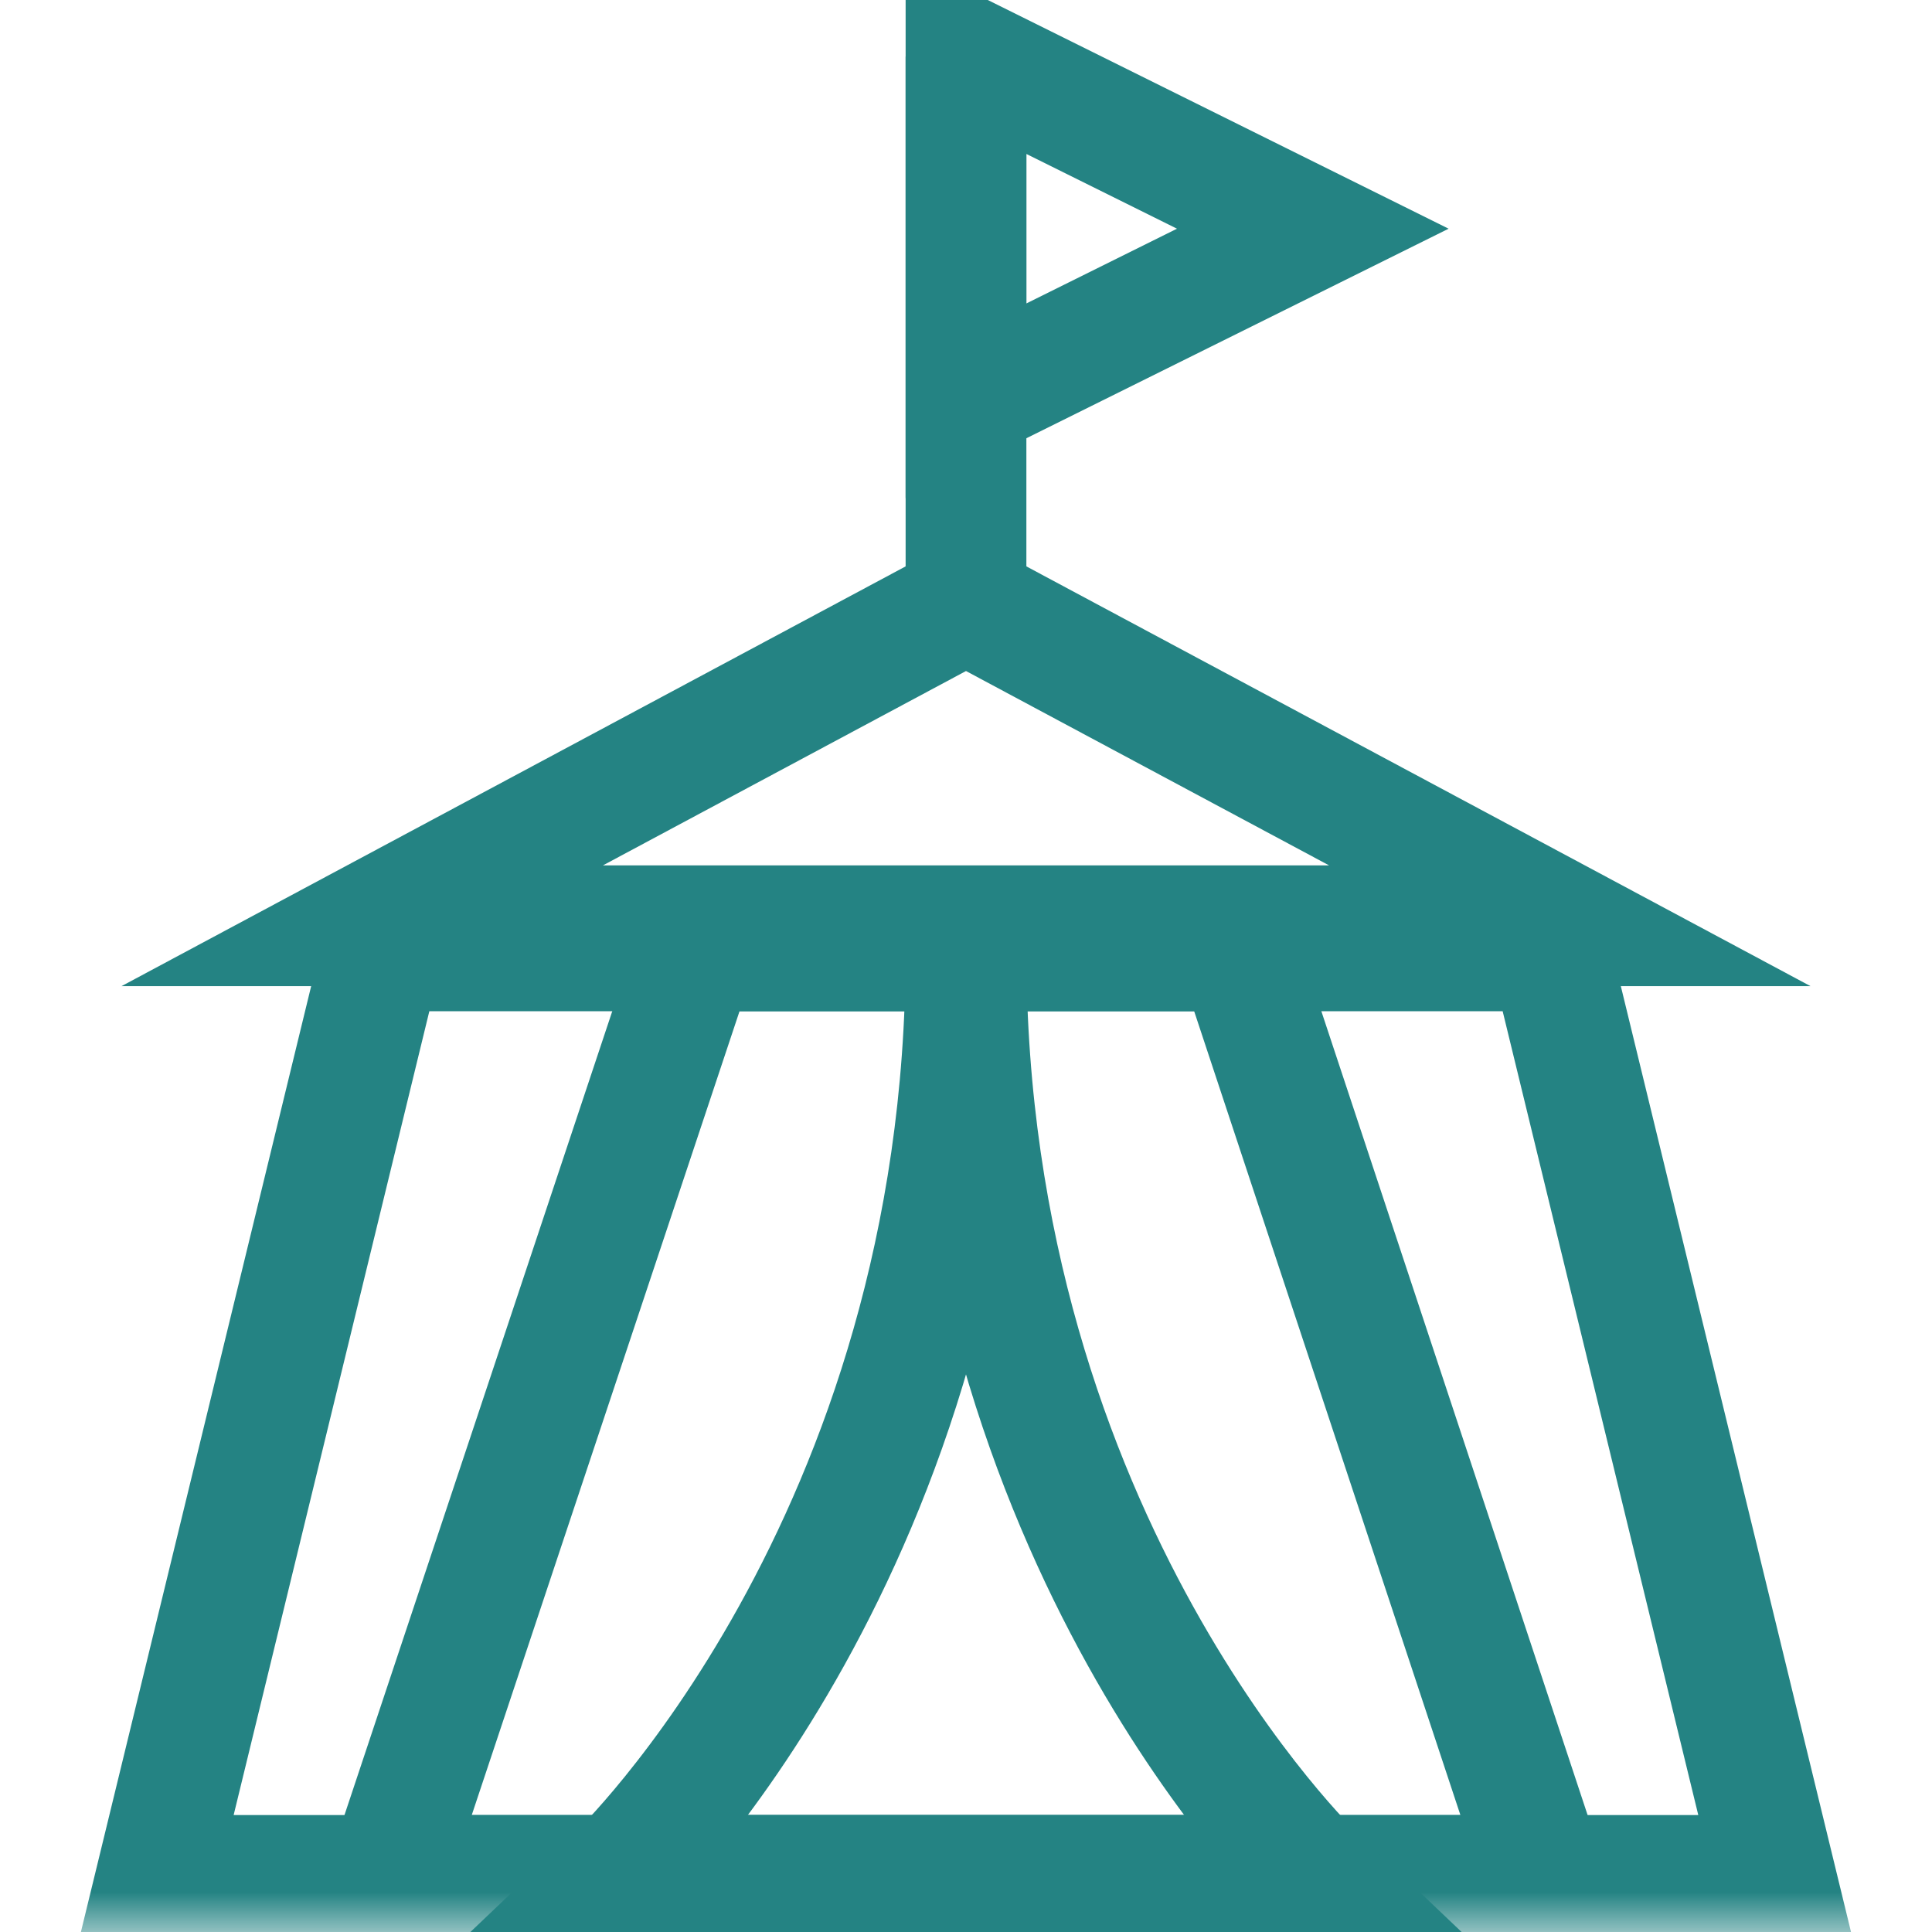
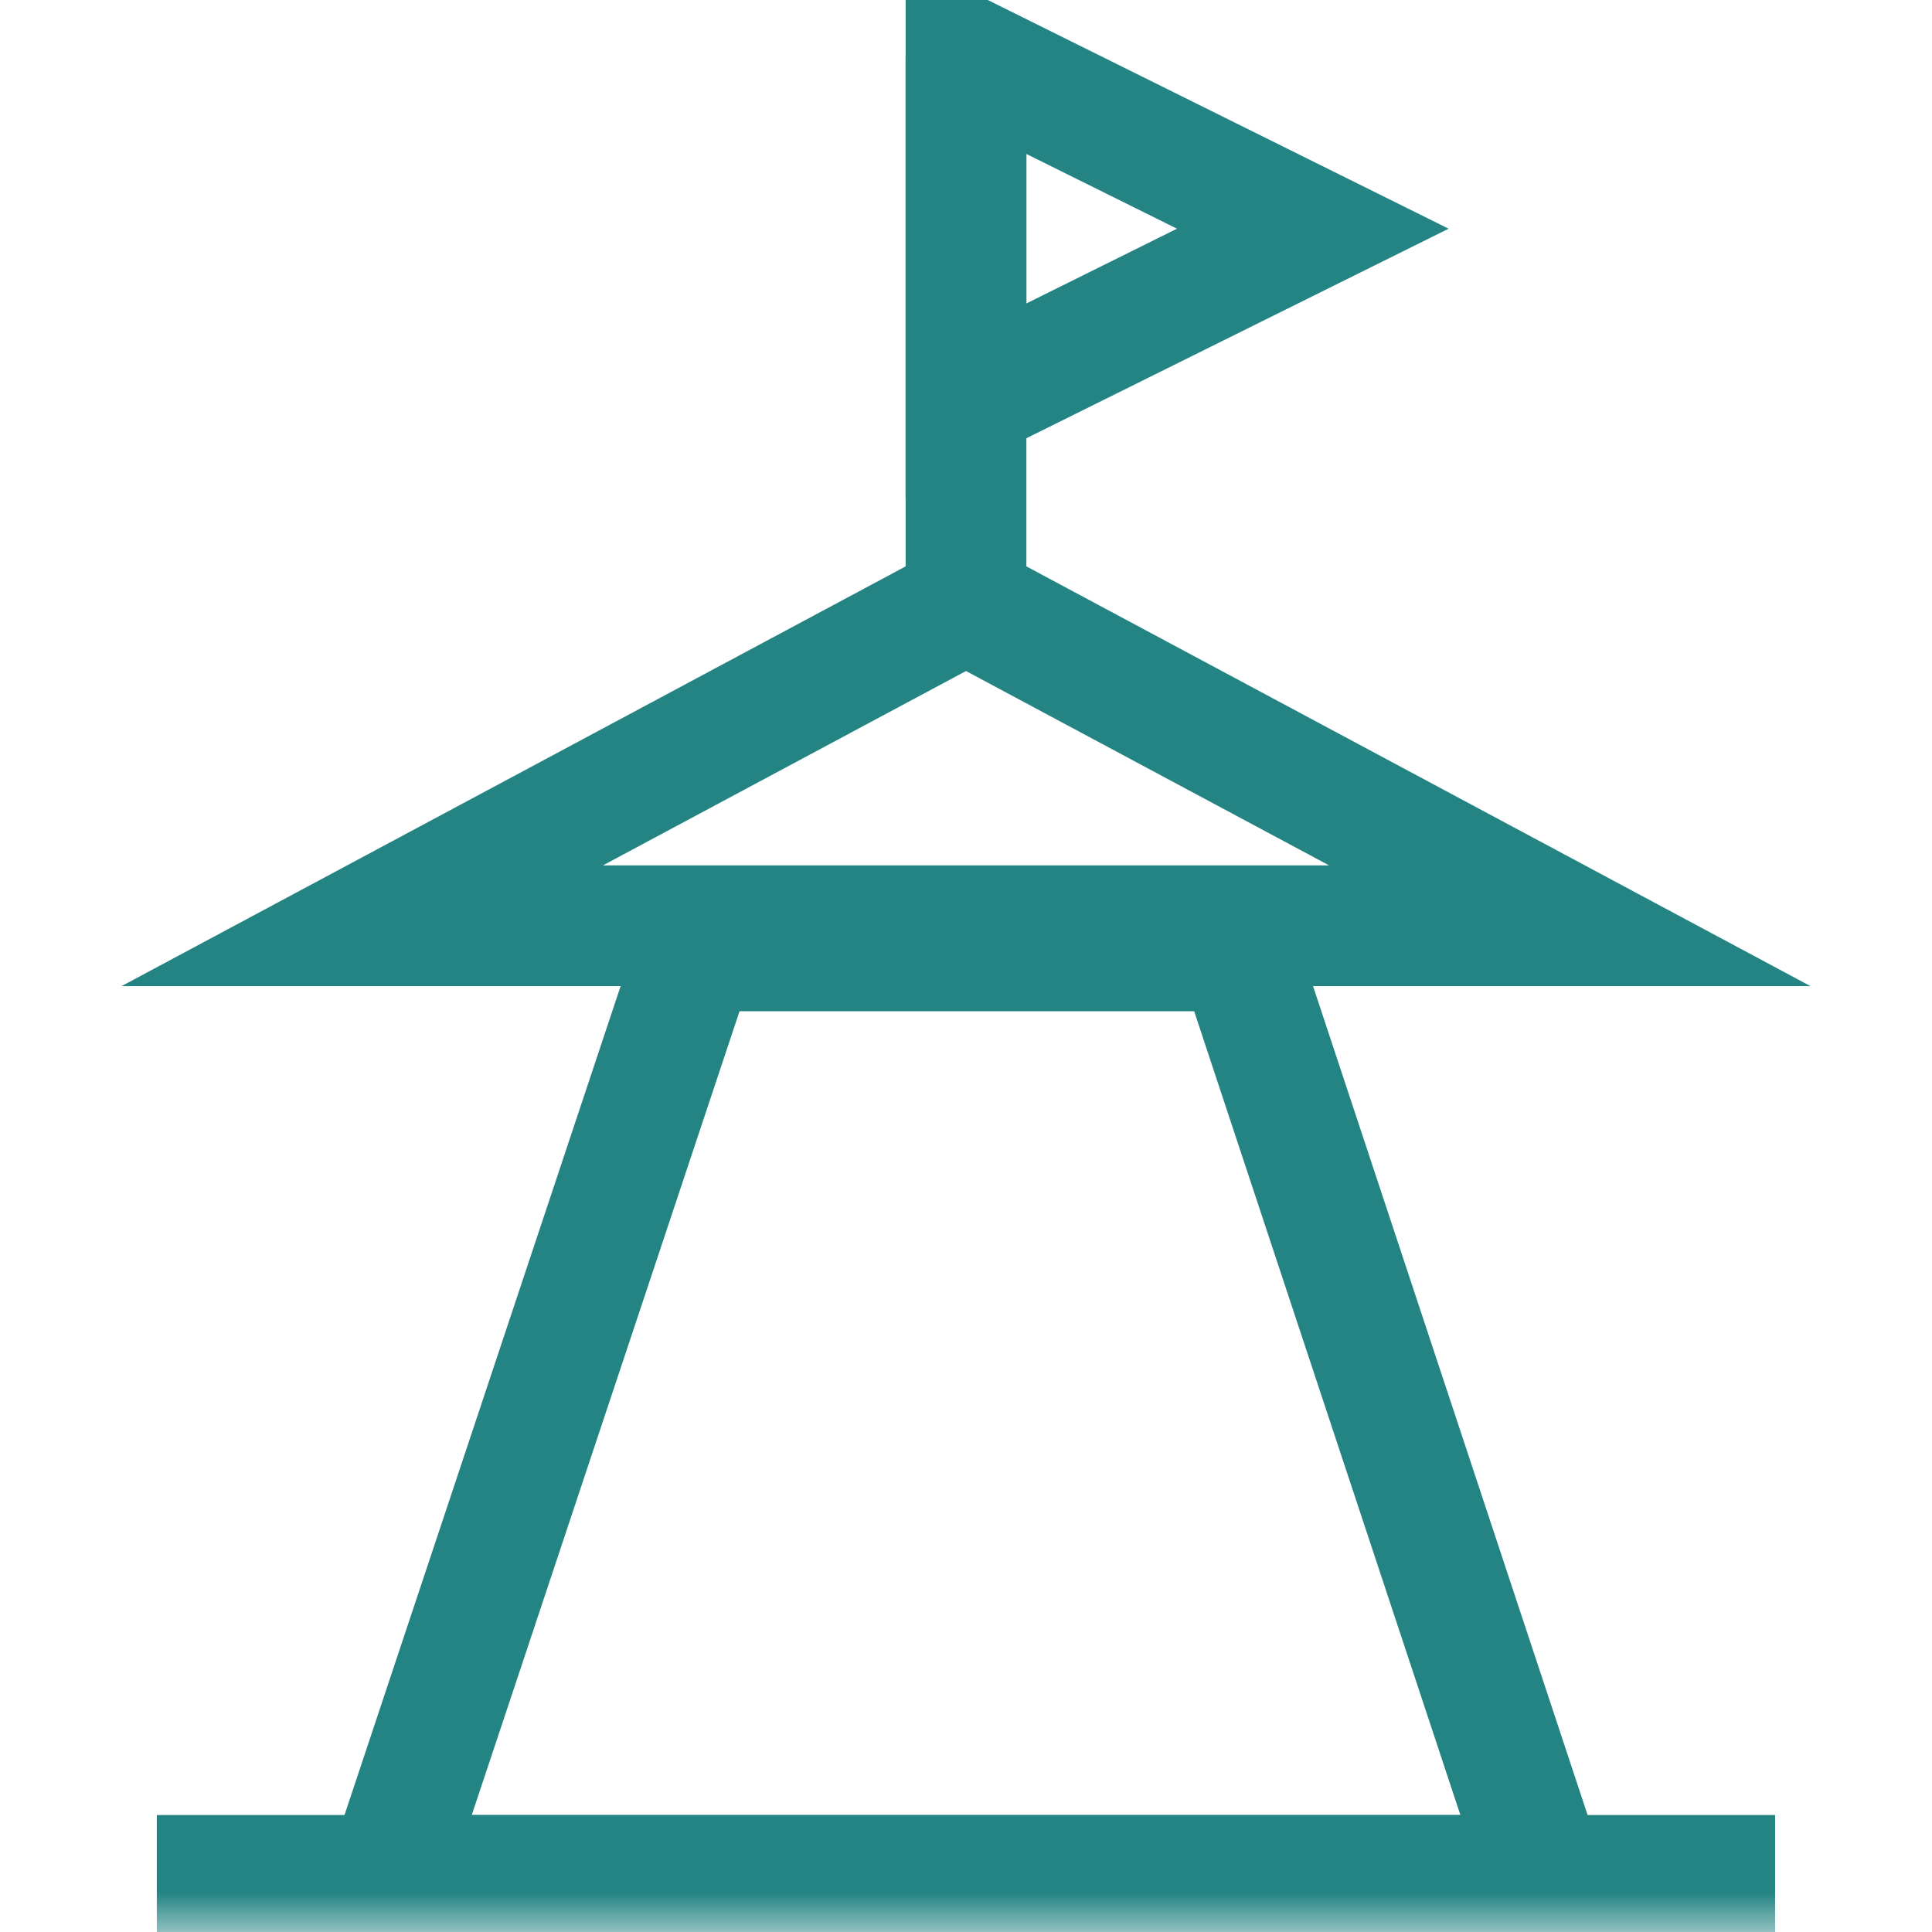
<svg xmlns="http://www.w3.org/2000/svg" width="24" height="24" viewBox="0 0 24 24" fill="none">
  <g clip-path="url(#clip0_185_152339)">
    <mask id="mask0_185_152339" style="mask-type:luminance" maskUnits="userSpaceOnUse" x="0" y="0" width="24" height="24">
      <path d="M0 1.90735e-06H24V24H0V1.90735e-06Z" fill="white" />
    </mask>
    <g mask="url(#mask0_185_152339)">
-       <path d="M22.051 23.297H1.948L4.744 11.812H19.256L22.051 23.297Z" stroke="#248383" stroke-width="1.5" stroke-miterlimit="16" />
+       <path d="M22.051 23.297H1.948H19.256L22.051 23.297Z" stroke="#248383" stroke-width="1.5" stroke-miterlimit="16" />
      <path d="M19.18 23.297H4.82L8.646 11.812H15.376L19.18 23.297Z" stroke="#248383" stroke-width="1.5" stroke-miterlimit="16" />
    </g>
    <path d="M4.5 11.5L12 7.485L19.5 11.5H4.5Z" stroke="#248383" stroke-width="1.5" stroke-miterlimit="16" />
-     <path d="M7.671 23.297C7.671 23.297 12 19.18 12 11.812C12 19.18 16.329 23.297 16.329 23.297H7.671Z" stroke="#248383" stroke-width="1.5" stroke-miterlimit="16" />
    <path d="M12 7.484V0.703" stroke="#248383" stroke-width="1.5" stroke-miterlimit="16" />
    <path d="M12 4.979V0.703L16.308 2.841L12 4.979Z" stroke="#248383" stroke-width="1.5" stroke-miterlimit="16" />
  </g>
  <defs>
    <clipPath id="clip0_185_152339">
      <rect width="24" height="24" fill="white" />
    </clipPath>
  </defs>
</svg>